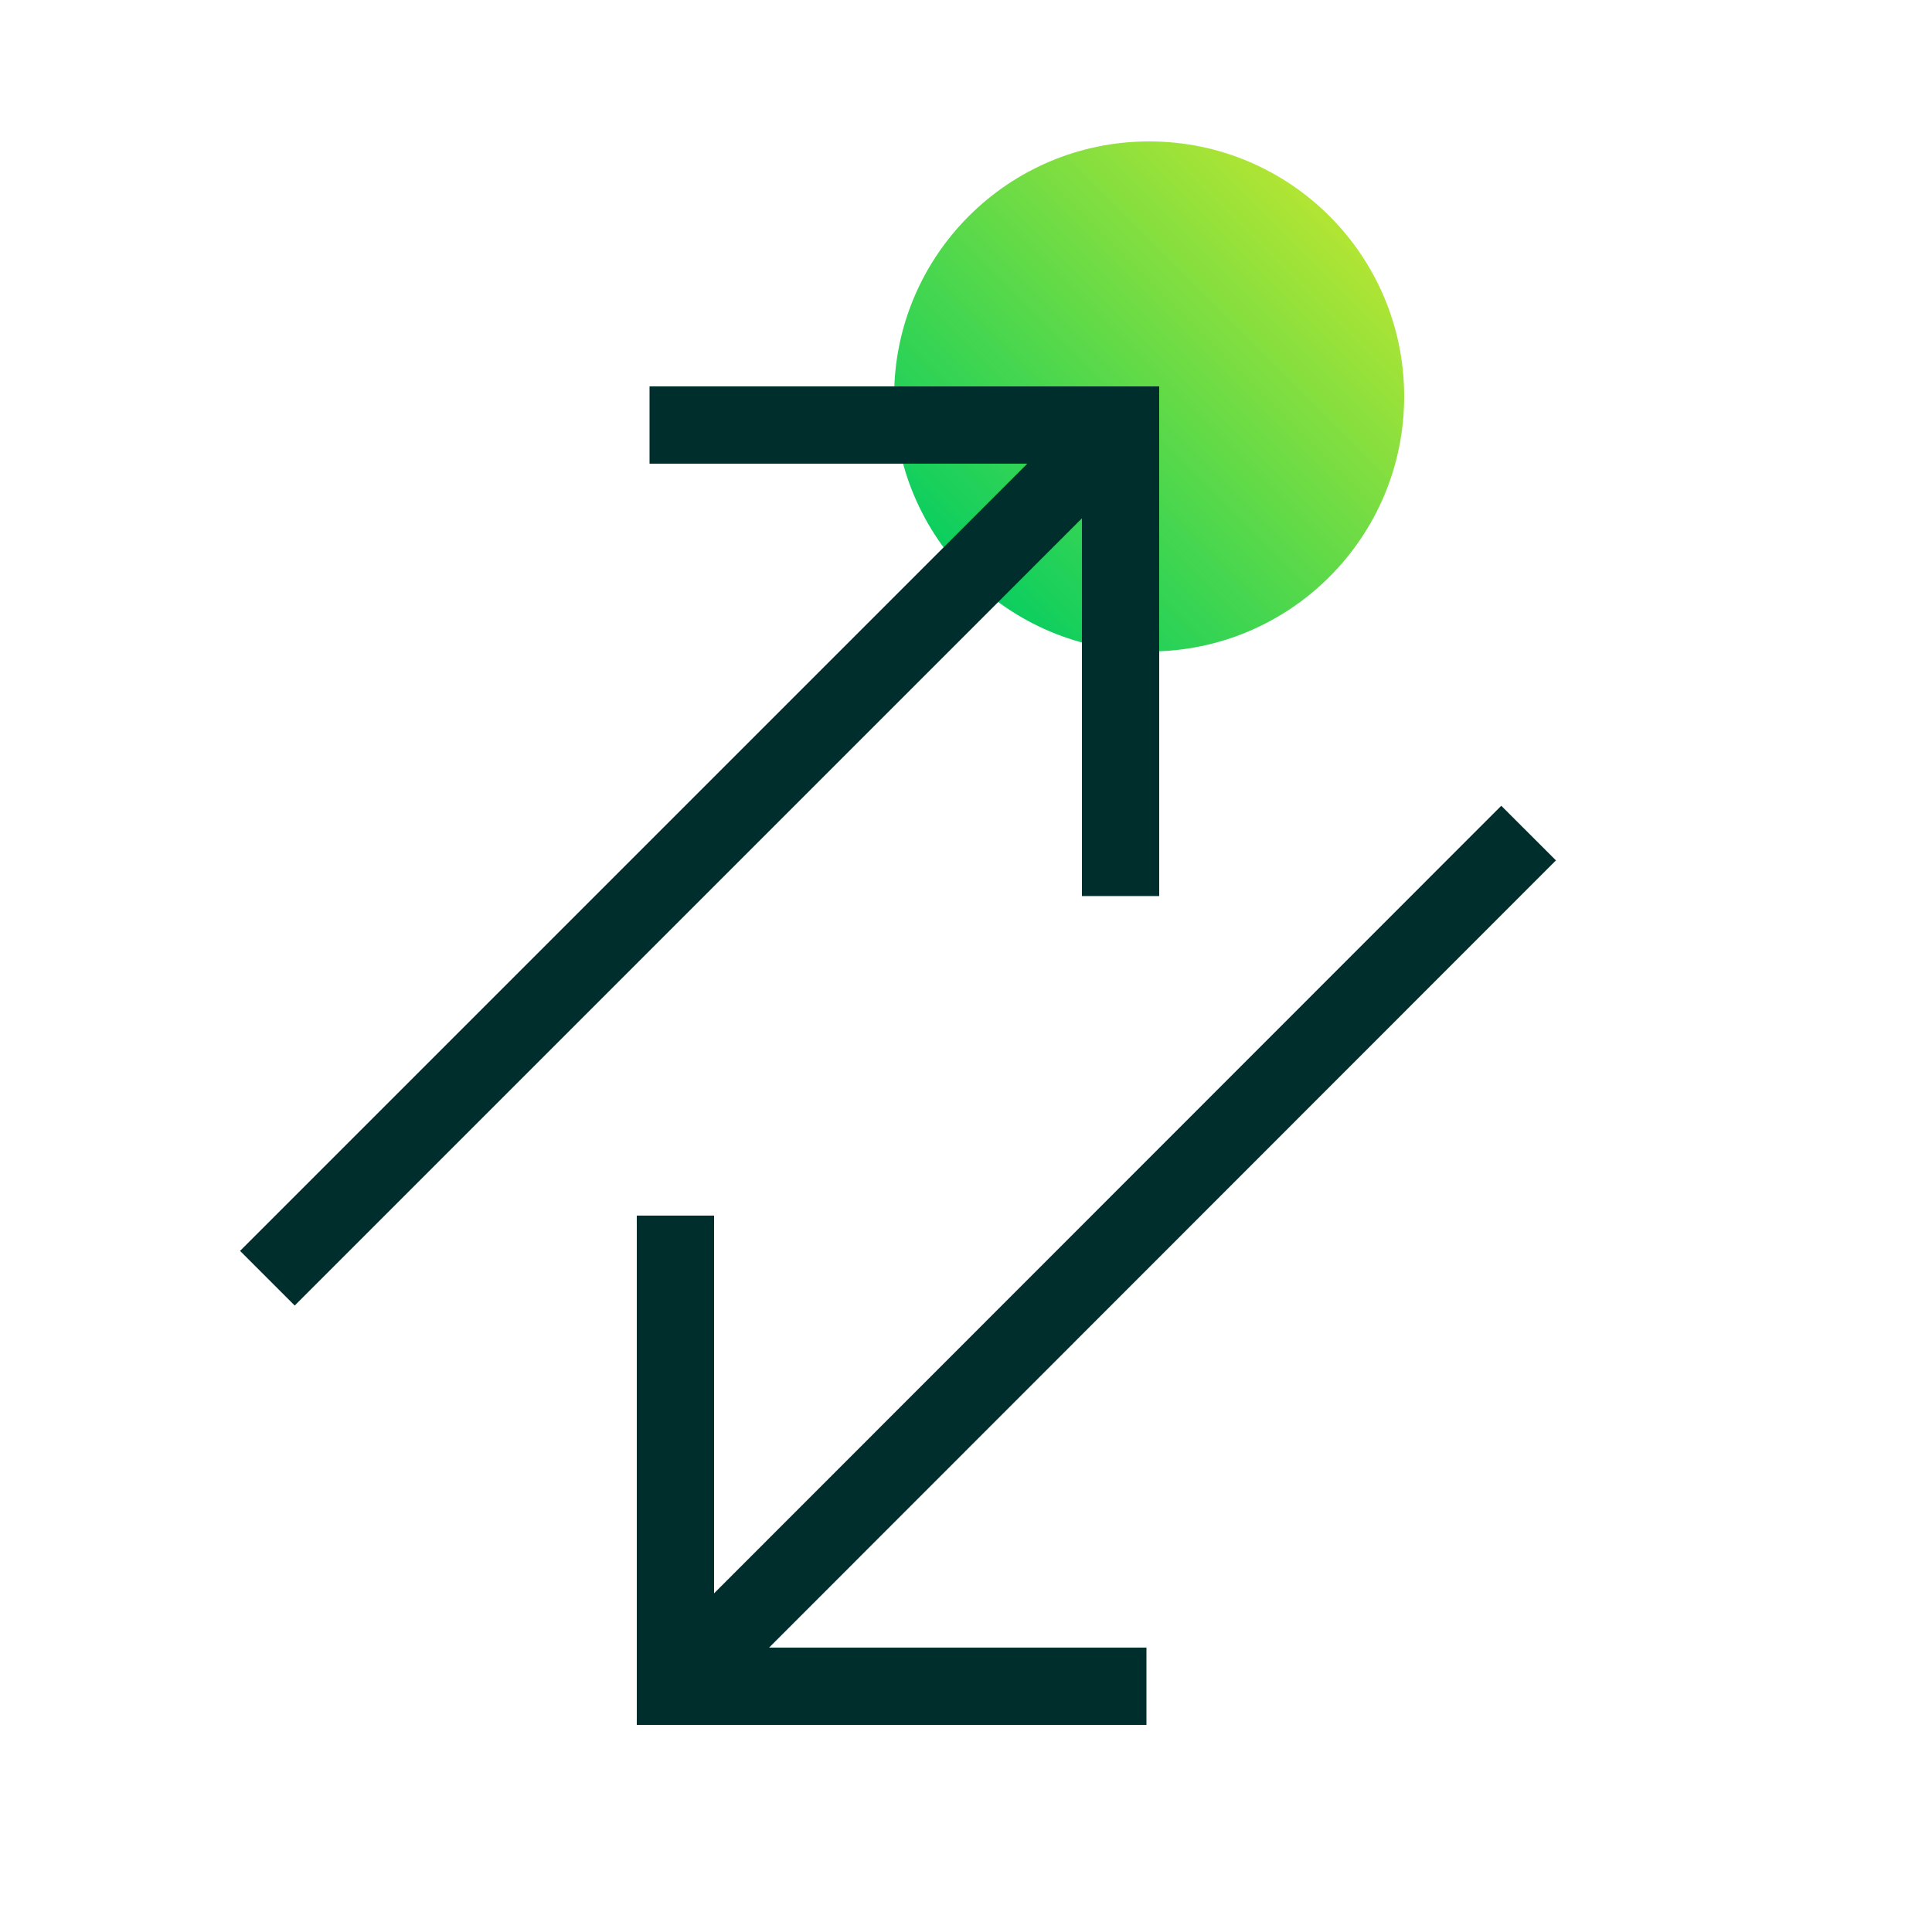
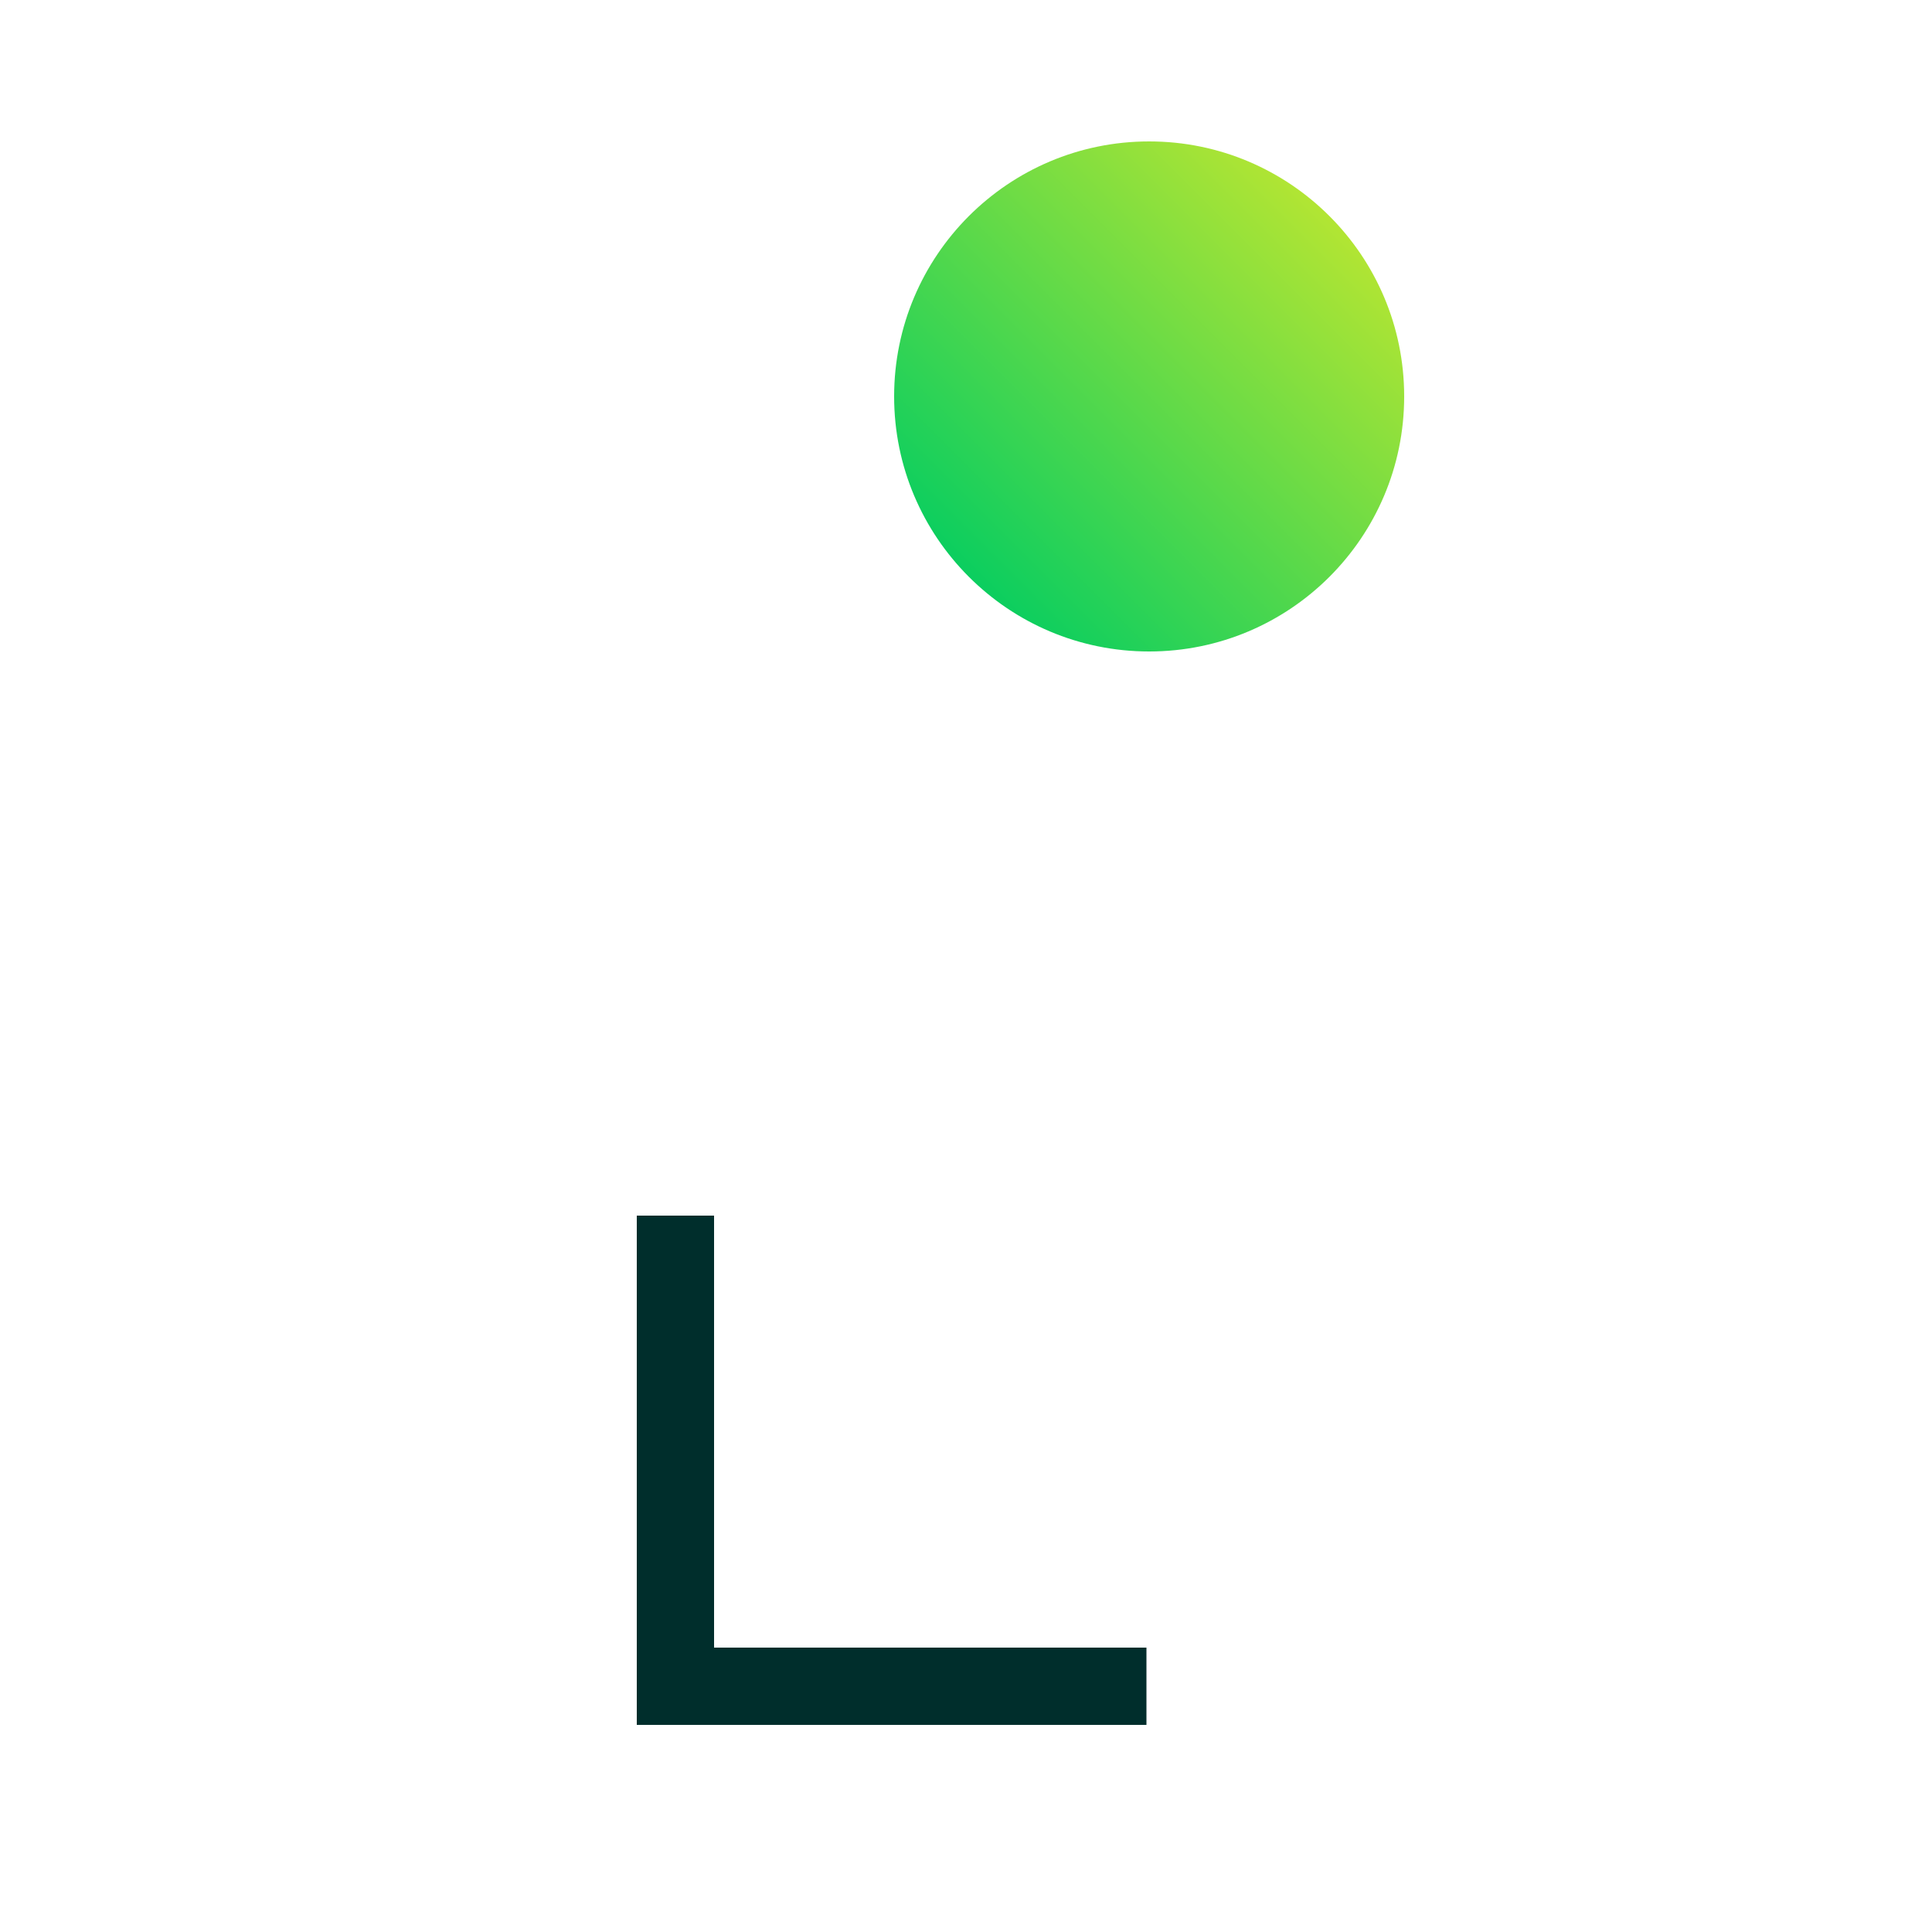
<svg xmlns="http://www.w3.org/2000/svg" id="Layer_1" viewBox="0 0 50 50">
  <defs>
    <style>.cls-1{fill:url(#linear-gradient);}.cls-2{fill:none;stroke:#002e2c;stroke-miterlimit:10;stroke-width:2px;}</style>
    <linearGradient id="linear-gradient" x1="25.07" y1="14.93" x2="34.41" y2="5.59" gradientTransform="matrix(1, 0, 0, 1, 0, 0)" gradientUnits="userSpaceOnUse">
      <stop offset="0" stop-color="#0bce5f" />
      <stop offset="1" stop-color="#b2e533" />
    </linearGradient>
  </defs>
  <circle class="cls-1" cx="29.74" cy="10.26" r="6.6" />
-   <line class="cls-2" x1="28.28" y1="11.72" x2="6.92" y2="33.08" />
-   <polyline class="cls-2" points="16.81 11 29 11 29 23.19" />
-   <line class="cls-2" x1="18.21" y1="42.92" x2="39.56" y2="21.56" />
  <polyline class="cls-2" points="29.67 43.64 17.48 43.64 17.48 31.46" />
</svg>